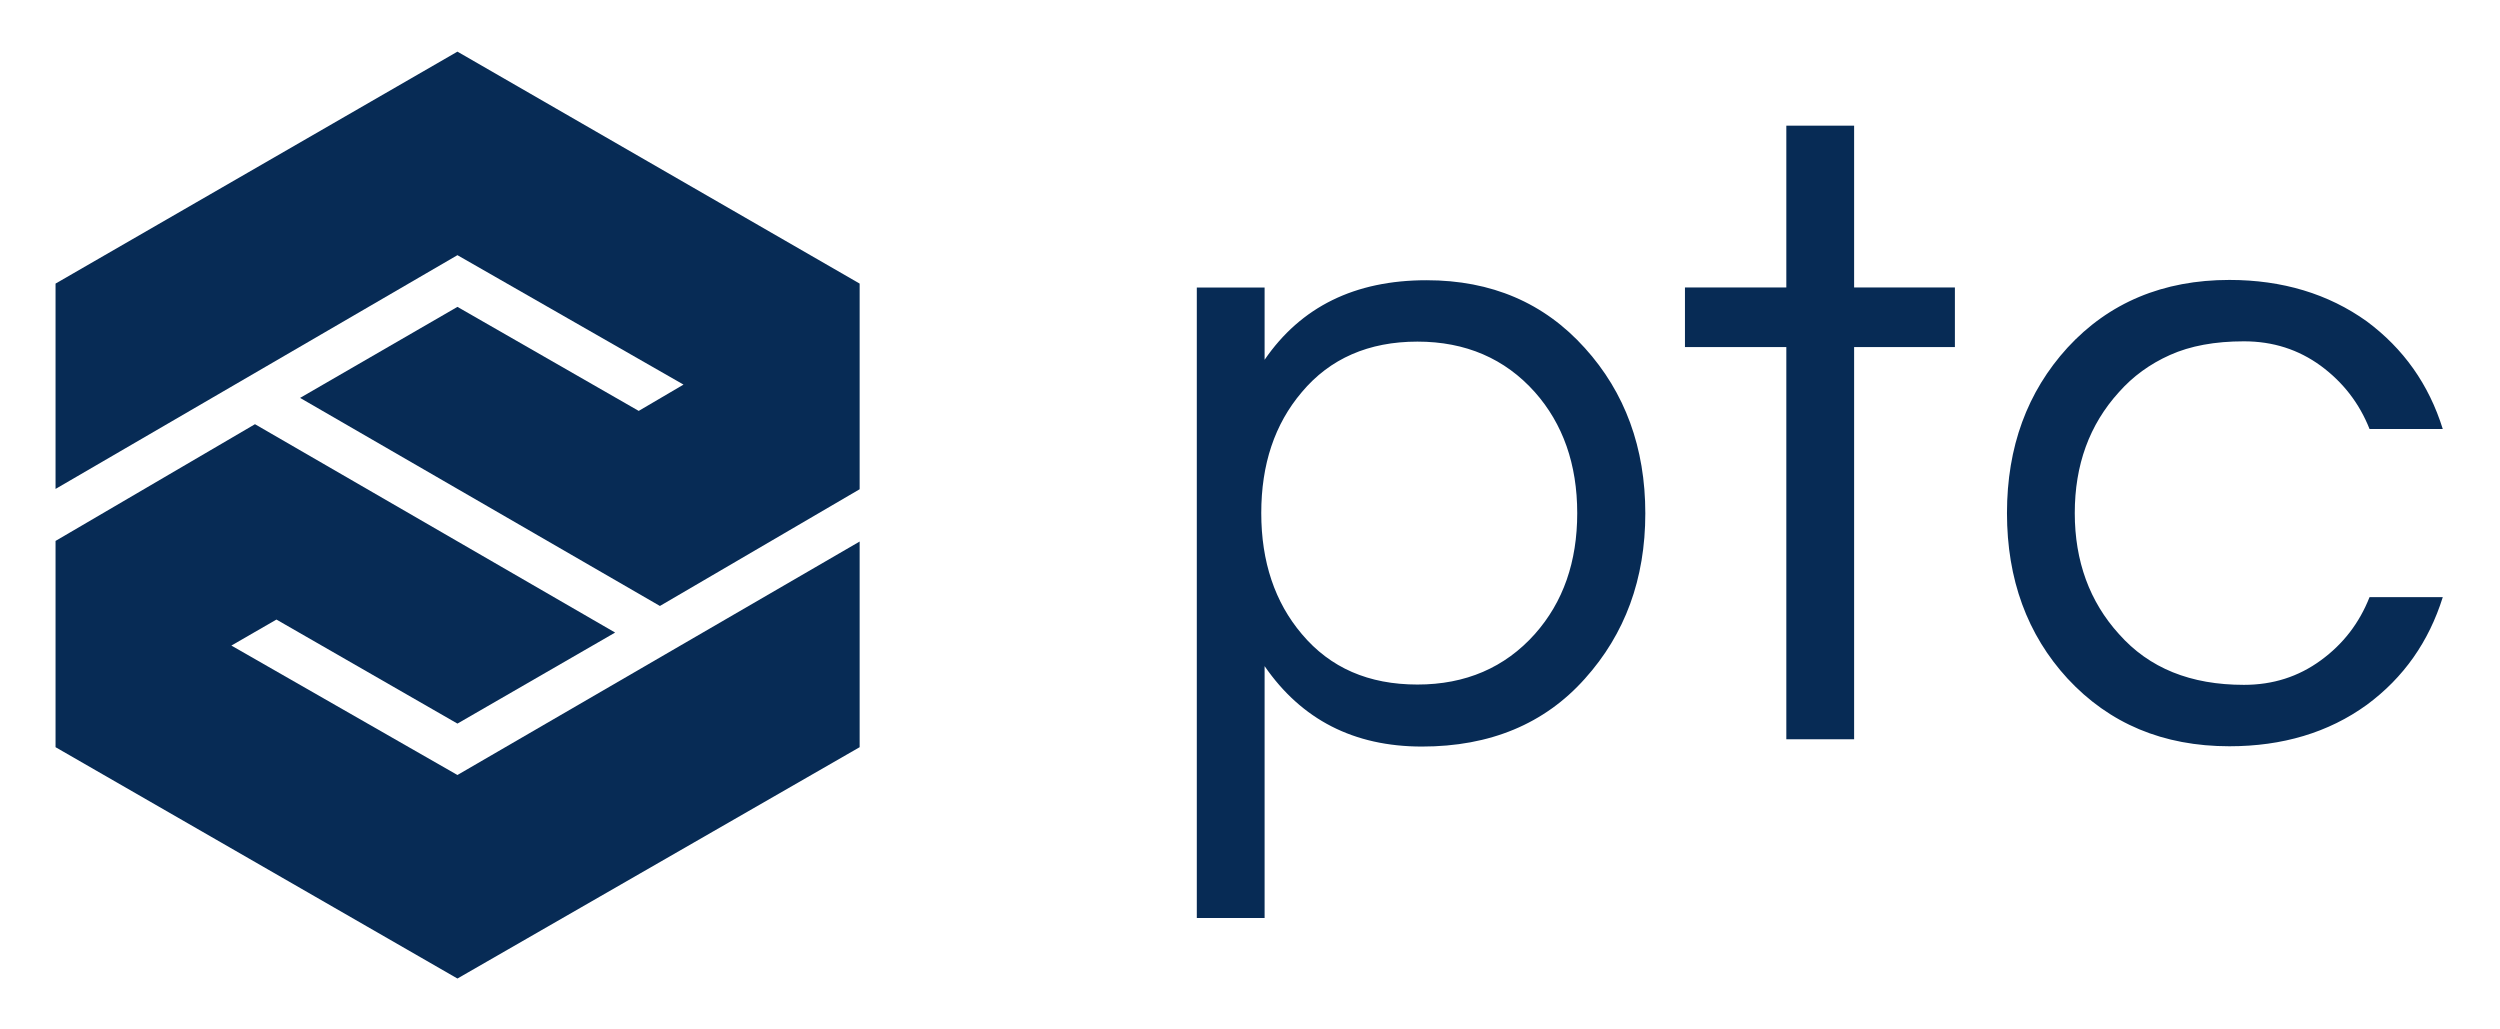
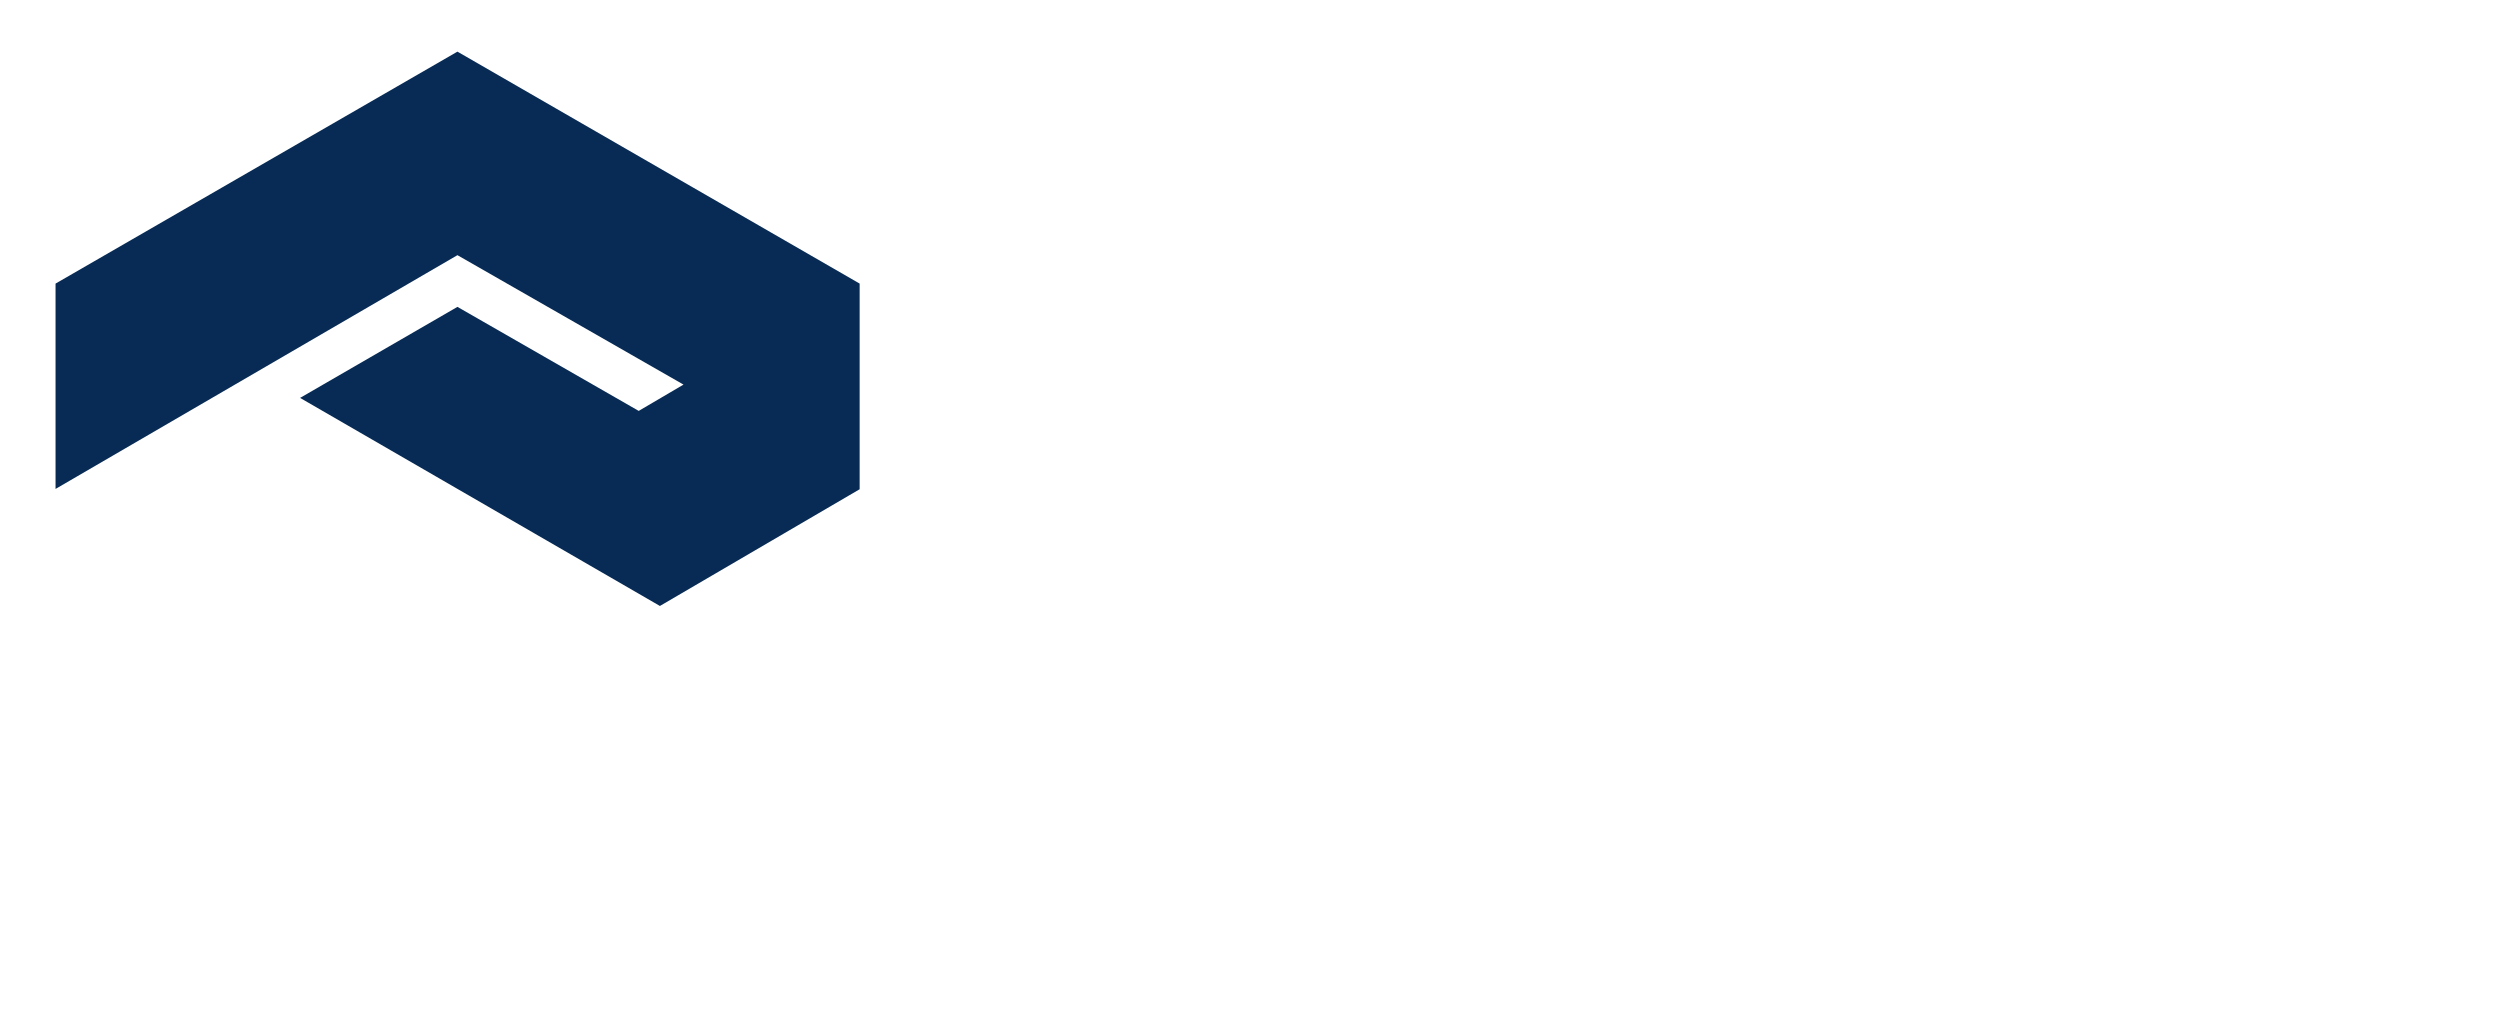
<svg xmlns="http://www.w3.org/2000/svg" width="119" height="49" viewBox="0 0 119 49" fill="none">
  <path d="M14.284 18.94L21.774 14.607L30.403 19.559L32.535 18.307L21.774 12.146L2.644 23.273V13.499L21.774 2.458L40.919 13.499V23.288L31.412 28.844L14.284 18.94Z" fill="#072B55" />
-   <path d="M2.644 35.566V25.748L12.137 20.192L29.28 30.11L21.774 34.443L13.159 29.491L11.013 30.729L21.774 36.89L40.919 25.777V35.566L21.774 46.578L2.644 35.566Z" fill="#072B55" />
-   <path d="M106.811 32.599C108.194 32.599 109.404 32.211 110.47 31.433C111.536 30.656 112.3 29.663 112.79 28.425H116.276C115.613 30.541 114.417 32.254 112.66 33.55C110.83 34.874 108.641 35.522 106.12 35.522C102.965 35.522 100.401 34.442 98.413 32.297C96.497 30.21 95.532 27.576 95.532 24.423C95.532 21.271 96.497 18.651 98.413 16.549C100.386 14.405 102.965 13.325 106.12 13.325C108.641 13.325 110.83 13.987 112.66 15.297C114.403 16.593 115.613 18.291 116.276 20.421H112.79C112.3 19.183 111.522 18.19 110.47 17.413C109.404 16.636 108.194 16.247 106.811 16.247C105.429 16.247 104.261 16.463 103.296 16.895C102.331 17.326 101.524 17.917 100.862 18.665C99.45 20.22 98.759 22.134 98.759 24.423C98.759 26.712 99.465 28.641 100.862 30.181C102.302 31.808 104.276 32.599 106.812 32.599M85.029 35.19V16.52H80.204V13.684H85.029V5.983H88.256V13.684H93.053V16.52H88.256V35.19H85.029ZM60.195 17.125C61.923 14.606 64.488 13.339 67.902 13.339C70.999 13.339 73.506 14.419 75.436 16.563C77.352 18.68 78.317 21.314 78.317 24.437C78.317 27.561 77.352 30.181 75.436 32.311C73.52 34.456 70.927 35.536 67.686 35.536C64.444 35.536 61.952 34.255 60.195 31.707V43.697H56.968V13.685H60.195V17.125ZM67.47 16.261C65.15 16.261 63.306 17.067 61.967 18.665C60.67 20.191 60.036 22.105 60.036 24.423C60.036 26.74 60.684 28.669 61.967 30.181C63.321 31.793 65.15 32.584 67.47 32.584C69.76 32.584 71.633 31.778 73.059 30.181C74.413 28.655 75.076 26.74 75.076 24.423C75.076 22.105 74.399 20.176 73.059 18.665C71.633 17.067 69.76 16.261 67.47 16.261Z" fill="#072B55" />
</svg>